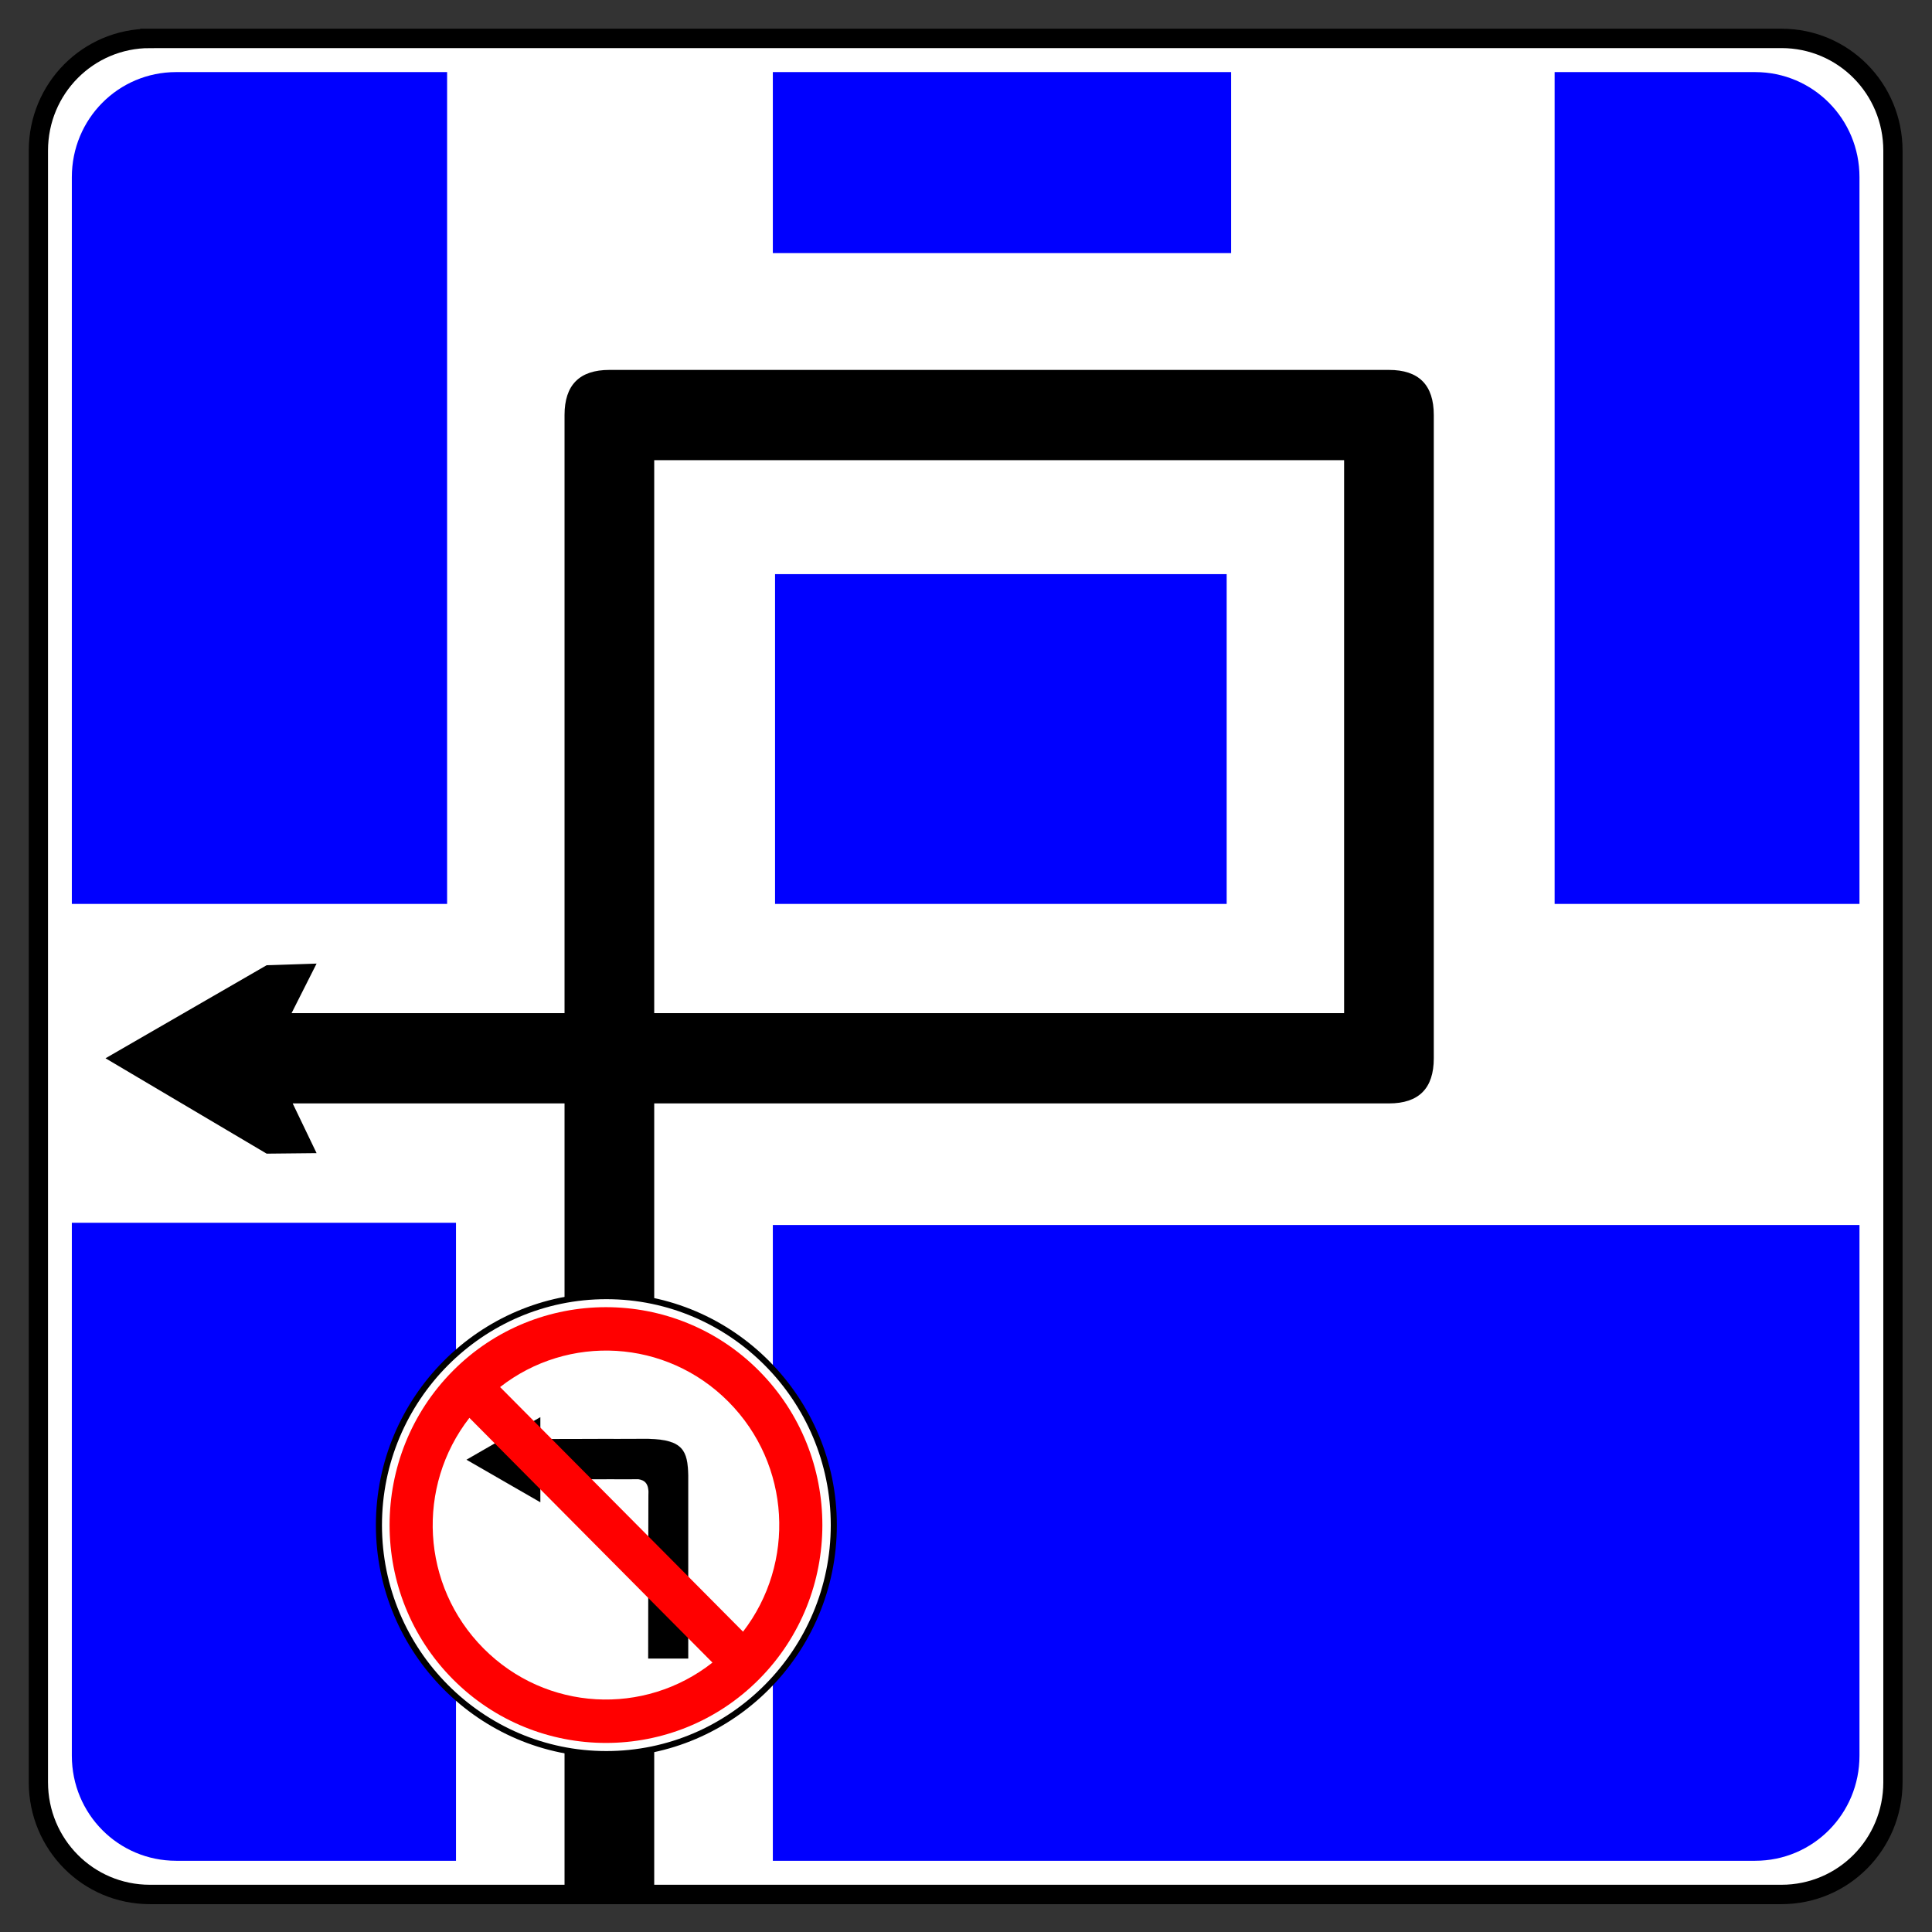
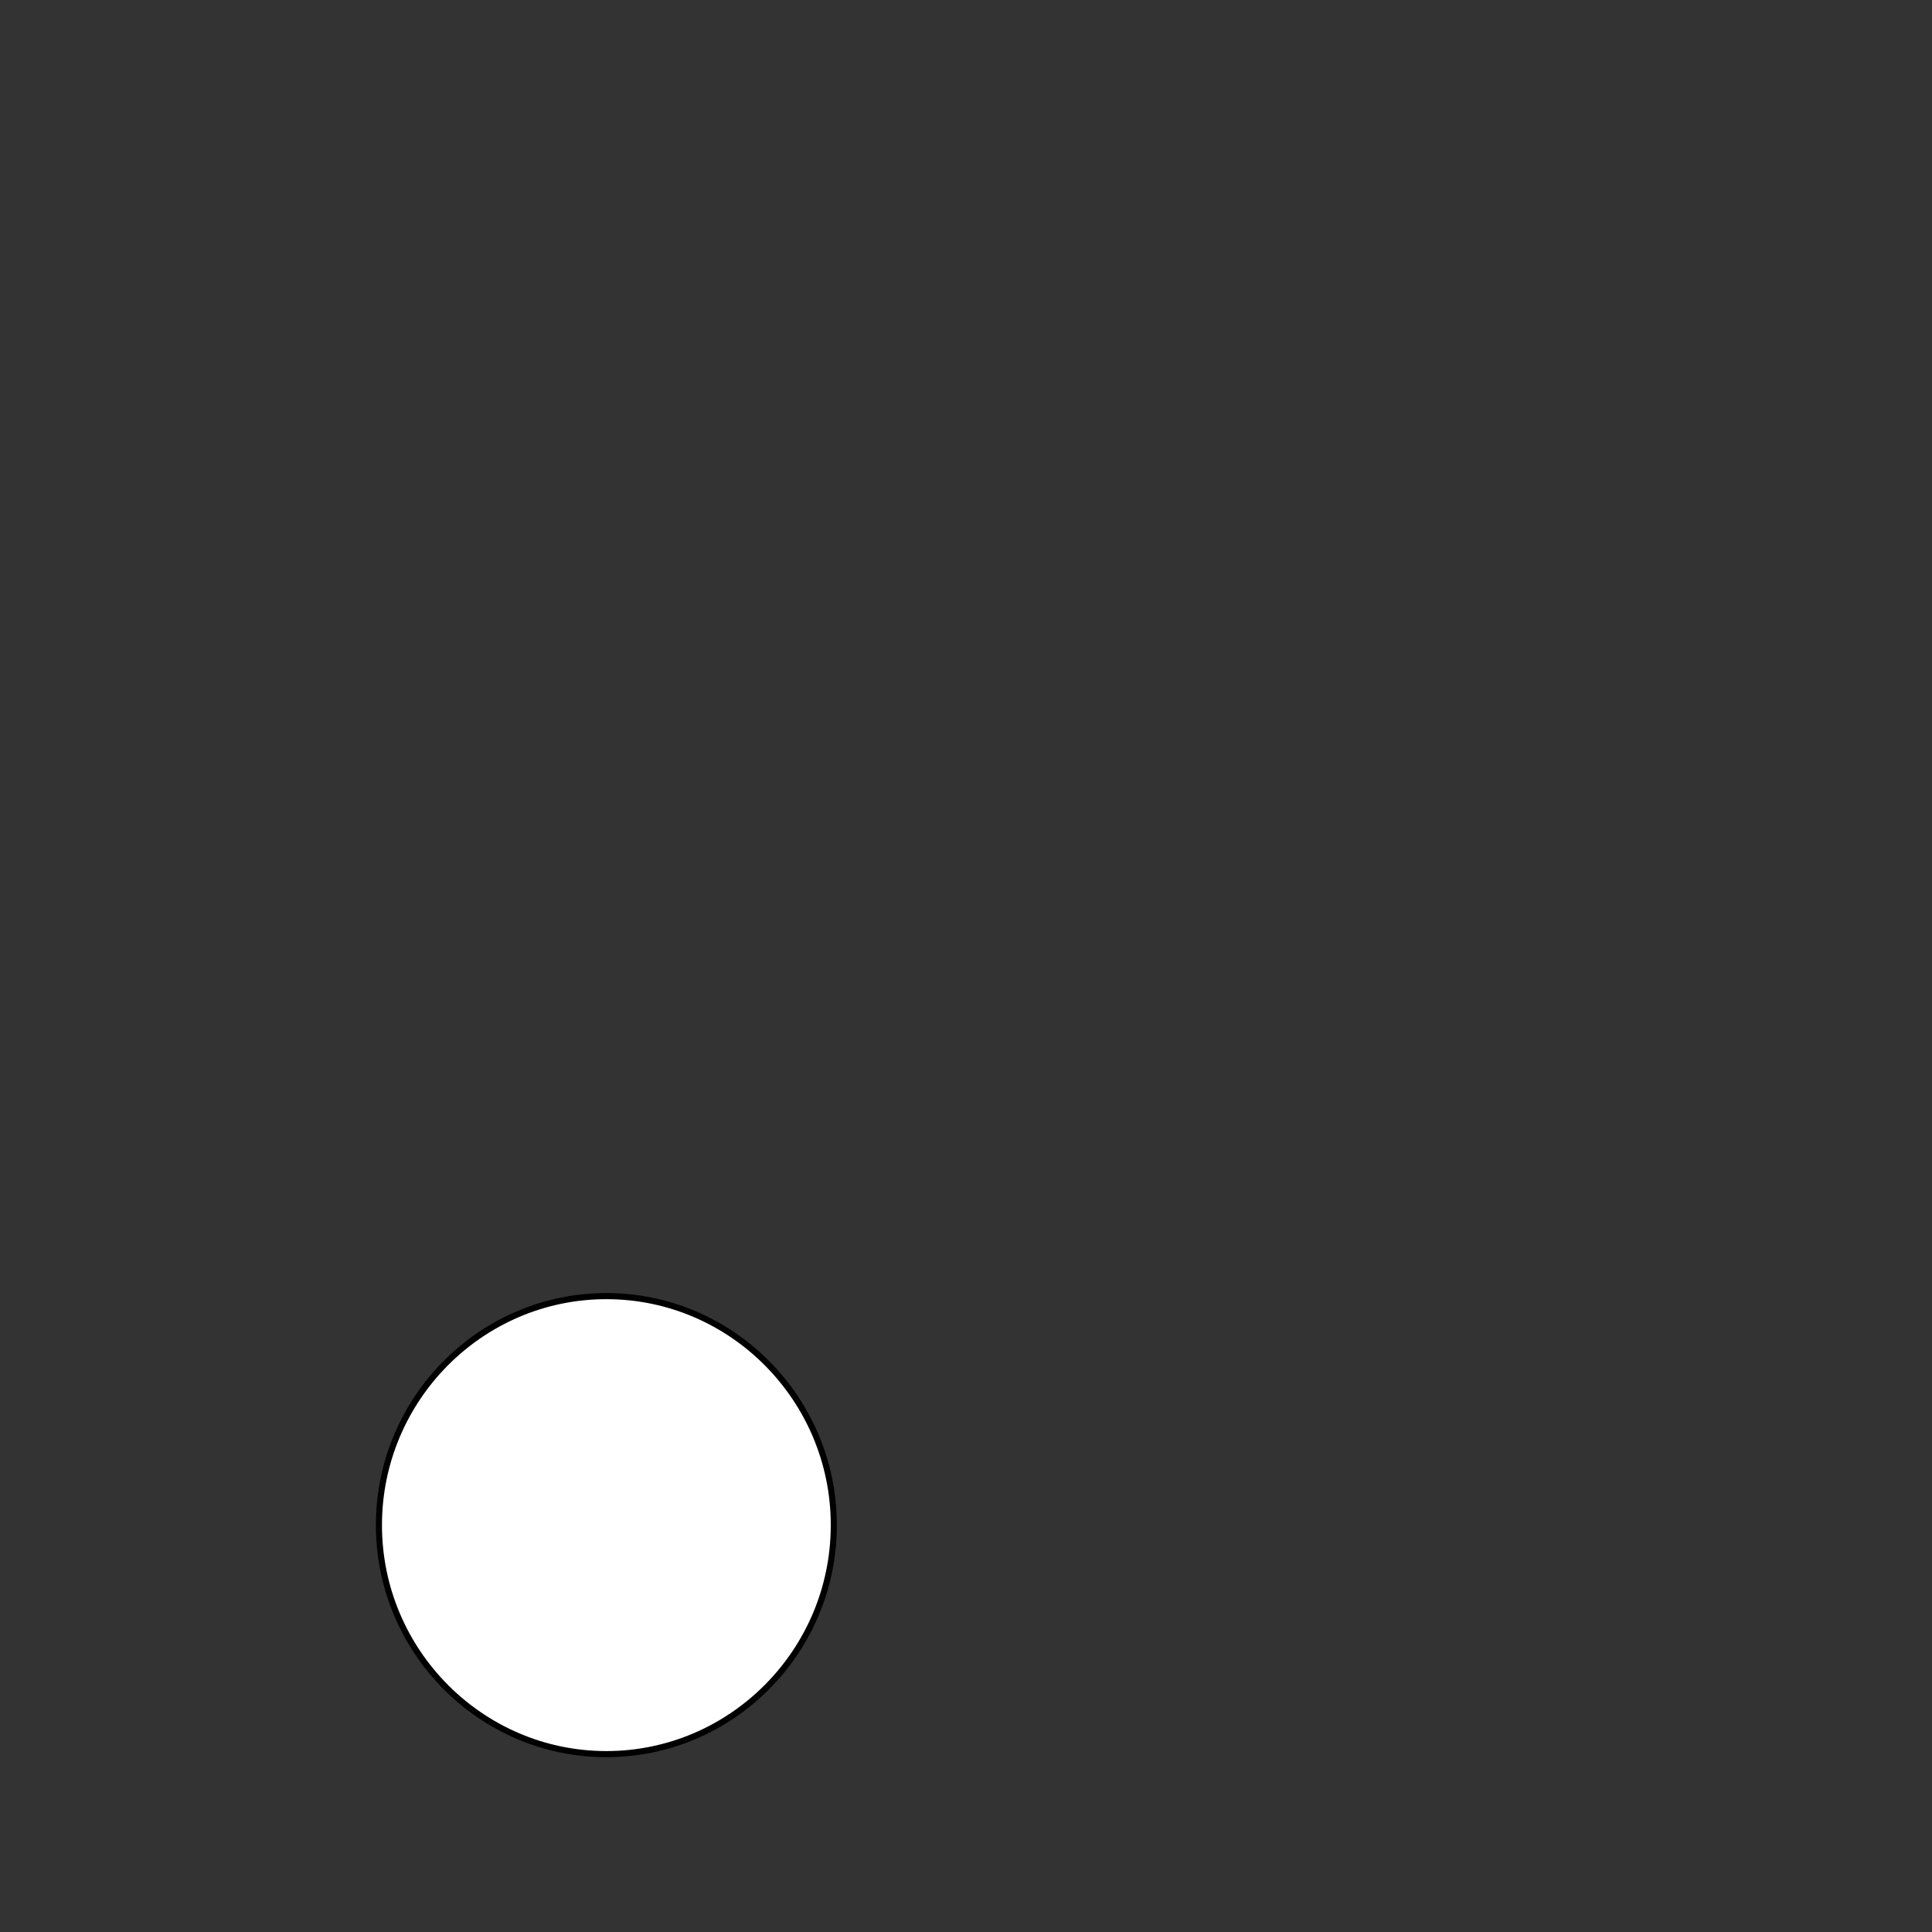
<svg xmlns="http://www.w3.org/2000/svg" xmlns:ns1="http://www.inkscape.org/namespaces/inkscape" xmlns:ns2="http://sodipodi.sourceforge.net/DTD/sodipodi-0.dtd" height="300" id="svg2" ns1:output_extension="org.inkscape.output.svg.inkscape" ns1:version="1.3 (0e150ed6c4, 2023-07-21)" ns2:docname="5.62.svg" ns2:version="0.32" version="1.0" width="300" xml:space="preserve">
  <rect width="100%" height="100%" fill="#333333" stroke="none" />
  <title id="title1">Інформаційно-вказівні знаки » Дорожні знаки » ПДР Тест Центр</title>
  <defs id="defs5">
    <ns1:perspective id="perspective9" ns1:persp3d-origin="372.04724 : 320.78739 : 1" ns1:vp_x="0 : 496.18109 : 1" ns1:vp_y="0 : 1000 : 0" ns1:vp_z="744.09448 : 496.18109 : 1" ns2:type="inkscape:persp3d" />
    <ns1:perspective id="perspective2411" ns1:persp3d-origin="372.04724 : 320.78739 : 1" ns1:vp_x="0 : 496.18109 : 1" ns1:vp_y="0 : 1000 : 0" ns1:vp_z="744.09448 : 496.18109 : 1" ns2:type="inkscape:persp3d" />
    <ns1:perspective id="perspective109" ns1:persp3d-origin="372.04724 : 320.78739 : 1" ns1:vp_x="0 : 496.18109 : 1" ns1:vp_y="0 : 1000 : 0" ns1:vp_z="744.09448 : 496.18109 : 1" ns2:type="inkscape:persp3d" />
    <ns1:perspective id="perspective118" ns1:persp3d-origin="372.04724 : 320.78739 : 1" ns1:vp_x="0 : 496.18109 : 1" ns1:vp_y="0 : 1000 : 0" ns1:vp_z="744.09448 : 496.18109 : 1" ns2:type="inkscape:persp3d" />
    <ns1:perspective id="perspective3489" ns1:persp3d-origin="372.04724 : 320.78739 : 1" ns1:vp_x="0 : 496.18109 : 1" ns1:vp_y="0 : 1000 : 0" ns1:vp_z="744.09448 : 496.18109 : 1" ns2:type="inkscape:persp3d" />
    <ns1:perspective id="perspective3491" ns1:persp3d-origin="372.04724 : 320.78739 : 1" ns1:vp_x="0 : 496.18109 : 1" ns1:vp_y="0 : 1000 : 0" ns1:vp_z="744.09448 : 496.18109 : 1" ns2:type="inkscape:persp3d" />
    <ns1:perspective id="perspective3493" ns1:persp3d-origin="372.04724 : 320.78739 : 1" ns1:vp_x="0 : 496.18109 : 1" ns1:vp_y="0 : 1000 : 0" ns1:vp_z="744.09448 : 496.18109 : 1" ns2:type="inkscape:persp3d" />
    <ns1:perspective id="perspective3495" ns1:persp3d-origin="372.04724 : 320.78739 : 1" ns1:vp_x="0 : 496.18109 : 1" ns1:vp_y="0 : 1000 : 0" ns1:vp_z="744.09448 : 496.18109 : 1" ns2:type="inkscape:persp3d" />
    <ns1:perspective id="perspective3497" ns1:persp3d-origin="372.04724 : 320.78739 : 1" ns1:vp_x="0 : 496.18109 : 1" ns1:vp_y="0 : 1000 : 0" ns1:vp_z="744.09448 : 496.18109 : 1" ns2:type="inkscape:persp3d" />
    <ns1:perspective id="perspective3499" ns1:persp3d-origin="372.04724 : 320.78739 : 1" ns1:vp_x="0 : 496.18109 : 1" ns1:vp_y="0 : 1000 : 0" ns1:vp_z="744.09448 : 496.18109 : 1" ns2:type="inkscape:persp3d" />
    <ns1:perspective id="perspective3501" ns1:persp3d-origin="372.04724 : 320.78739 : 1" ns1:vp_x="0 : 496.18109 : 1" ns1:vp_y="0 : 1000 : 0" ns1:vp_z="744.09448 : 496.18109 : 1" ns2:type="inkscape:persp3d" />
    <ns1:perspective id="perspective3306" ns1:persp3d-origin="372.04724 : 320.78739 : 1" ns1:vp_x="0 : 496.18109 : 1" ns1:vp_y="0 : 1000 : 0" ns1:vp_z="744.09448 : 496.18109 : 1" ns2:type="inkscape:persp3d" />
    <ns1:perspective id="perspective2426" ns1:persp3d-origin="372.04724 : 320.78739 : 1" ns1:vp_x="0 : 496.18109 : 1" ns1:vp_y="0 : 1000 : 0" ns1:vp_z="744.09448 : 496.18109 : 1" ns2:type="inkscape:persp3d" />
    <ns1:perspective id="perspective2573" ns1:persp3d-origin="372.04724 : 320.78739 : 1" ns1:vp_x="0 : 496.18109 : 1" ns1:vp_y="0 : 1000 : 0" ns1:vp_z="744.09448 : 496.18109 : 1" ns2:type="inkscape:persp3d" />
    <ns1:perspective id="perspective179" ns1:persp3d-origin="372.04724 : 320.78739 : 1" ns1:vp_x="0 : 496.18109 : 1" ns1:vp_y="0 : 1000 : 0" ns1:vp_z="744.09448 : 496.18109 : 1" ns2:type="inkscape:persp3d" />
    <ns1:perspective id="perspective3311" ns1:persp3d-origin="372.04724 : 320.78739 : 1" ns1:vp_x="0 : 496.18109 : 1" ns1:vp_y="0 : 1000 : 0" ns1:vp_z="744.09448 : 496.18109 : 1" ns2:type="inkscape:persp3d" />
    <ns1:perspective id="perspective3309" ns1:persp3d-origin="372.04724 : 320.78739 : 1" ns1:vp_x="0 : 496.18109 : 1" ns1:vp_y="0 : 1000 : 0" ns1:vp_z="744.09448 : 496.18109 : 1" ns2:type="inkscape:persp3d" />
    <ns1:perspective id="perspective3307" ns1:persp3d-origin="372.04724 : 320.78739 : 1" ns1:vp_x="0 : 496.18109 : 1" ns1:vp_y="0 : 1000 : 0" ns1:vp_z="744.09448 : 496.18109 : 1" ns2:type="inkscape:persp3d" />
    <ns1:perspective id="perspective3305" ns1:persp3d-origin="372.04724 : 320.78739 : 1" ns1:vp_x="0 : 496.18109 : 1" ns1:vp_y="0 : 1000 : 0" ns1:vp_z="744.09448 : 496.18109 : 1" ns2:type="inkscape:persp3d" />
    <ns1:perspective id="perspective2715" ns1:persp3d-origin="372.04724 : 320.78739 : 1" ns1:vp_x="0 : 496.18109 : 1" ns1:vp_y="0 : 1000 : 0" ns1:vp_z="744.09448 : 496.18109 : 1" ns2:type="inkscape:persp3d" />
    <ns1:perspective id="perspective2713" ns1:persp3d-origin="372.04724 : 320.78739 : 1" ns1:vp_x="0 : 496.18109 : 1" ns1:vp_y="0 : 1000 : 0" ns1:vp_z="744.09448 : 496.18109 : 1" ns2:type="inkscape:persp3d" />
    <ns1:perspective id="perspective2711" ns1:persp3d-origin="372.04724 : 320.78739 : 1" ns1:vp_x="0 : 496.18109 : 1" ns1:vp_y="0 : 1000 : 0" ns1:vp_z="744.09448 : 496.18109 : 1" ns2:type="inkscape:persp3d" />
    <ns1:perspective id="perspective2709" ns1:persp3d-origin="372.04724 : 320.78739 : 1" ns1:vp_x="0 : 496.18109 : 1" ns1:vp_y="0 : 1000 : 0" ns1:vp_z="744.09448 : 496.18109 : 1" ns2:type="inkscape:persp3d" />
    <ns1:perspective id="perspective2707" ns1:persp3d-origin="372.04724 : 320.78739 : 1" ns1:vp_x="0 : 496.18109 : 1" ns1:vp_y="0 : 1000 : 0" ns1:vp_z="744.09448 : 496.18109 : 1" ns2:type="inkscape:persp3d" />
    <ns1:perspective id="perspective2705" ns1:persp3d-origin="372.04724 : 320.78739 : 1" ns1:vp_x="0 : 496.18109 : 1" ns1:vp_y="0 : 1000 : 0" ns1:vp_z="744.09448 : 496.18109 : 1" ns2:type="inkscape:persp3d" />
    <ns1:perspective id="perspective2703" ns1:persp3d-origin="372.04724 : 320.78739 : 1" ns1:vp_x="0 : 496.18109 : 1" ns1:vp_y="0 : 1000 : 0" ns1:vp_z="744.09448 : 496.18109 : 1" ns2:type="inkscape:persp3d" />
    <ns1:perspective id="perspective2701" ns1:persp3d-origin="372.04724 : 320.78739 : 1" ns1:vp_x="0 : 496.18109 : 1" ns1:vp_y="0 : 1000 : 0" ns1:vp_z="744.09448 : 496.18109 : 1" ns2:type="inkscape:persp3d" />
    <ns1:perspective id="perspective2699" ns1:persp3d-origin="372.04724 : 320.78739 : 1" ns1:vp_x="0 : 496.18109 : 1" ns1:vp_y="0 : 1000 : 0" ns1:vp_z="744.09448 : 496.18109 : 1" ns2:type="inkscape:persp3d" />
    <ns1:perspective id="perspective2697" ns1:persp3d-origin="372.04724 : 320.78739 : 1" ns1:vp_x="0 : 496.18109 : 1" ns1:vp_y="0 : 1000 : 0" ns1:vp_z="744.09448 : 496.18109 : 1" ns2:type="inkscape:persp3d" />
    <ns1:perspective id="perspective2695" ns1:persp3d-origin="372.04724 : 320.78739 : 1" ns1:vp_x="0 : 496.18109 : 1" ns1:vp_y="0 : 1000 : 0" ns1:vp_z="744.09448 : 496.18109 : 1" ns2:type="inkscape:persp3d" />
    <ns1:perspective id="perspective2693" ns1:persp3d-origin="372.04724 : 320.78739 : 1" ns1:vp_x="0 : 496.18109 : 1" ns1:vp_y="0 : 1000 : 0" ns1:vp_z="744.09448 : 496.18109 : 1" ns2:type="inkscape:persp3d" />
    <ns1:perspective id="perspective2691" ns1:persp3d-origin="372.04724 : 320.78739 : 1" ns1:vp_x="0 : 496.18109 : 1" ns1:vp_y="0 : 1000 : 0" ns1:vp_z="744.09448 : 496.18109 : 1" ns2:type="inkscape:persp3d" />
    <ns1:perspective id="perspective2689" ns1:persp3d-origin="372.04724 : 320.78739 : 1" ns1:vp_x="0 : 496.18109 : 1" ns1:vp_y="0 : 1000 : 0" ns1:vp_z="744.09448 : 496.18109 : 1" ns2:type="inkscape:persp3d" />
    <ns1:perspective id="perspective2687" ns1:persp3d-origin="372.04724 : 320.78739 : 1" ns1:vp_x="0 : 496.18109 : 1" ns1:vp_y="0 : 1000 : 0" ns1:vp_z="744.09448 : 496.18109 : 1" ns2:type="inkscape:persp3d" />
    <ns1:perspective id="perspective2685" ns1:persp3d-origin="372.04724 : 320.78739 : 1" ns1:vp_x="0 : 496.18109 : 1" ns1:vp_y="0 : 1000 : 0" ns1:vp_z="744.09448 : 496.18109 : 1" ns2:type="inkscape:persp3d" />
    <ns1:perspective id="perspective2683" ns1:persp3d-origin="372.04724 : 320.78739 : 1" ns1:vp_x="0 : 496.18109 : 1" ns1:vp_y="0 : 1000 : 0" ns1:vp_z="744.09448 : 496.18109 : 1" ns2:type="inkscape:persp3d" />
    <ns1:perspective id="perspective2681" ns1:persp3d-origin="372.04724 : 320.78739 : 1" ns1:vp_x="0 : 496.18109 : 1" ns1:vp_y="0 : 1000 : 0" ns1:vp_z="744.09448 : 496.18109 : 1" ns2:type="inkscape:persp3d" />
    <ns1:perspective id="perspective2679" ns1:persp3d-origin="372.04724 : 320.78739 : 1" ns1:vp_x="0 : 496.18109 : 1" ns1:vp_y="0 : 1000 : 0" ns1:vp_z="744.09448 : 496.18109 : 1" ns2:type="inkscape:persp3d" />
    <ns1:perspective id="perspective2567" ns1:persp3d-origin="372.04724 : 320.78739 : 1" ns1:vp_x="0 : 496.18109 : 1" ns1:vp_y="0 : 1000 : 0" ns1:vp_z="744.09448 : 496.18109 : 1" ns2:type="inkscape:persp3d" />
    <ns1:perspective id="perspective2452" ns1:persp3d-origin="372.04724 : 320.78739 : 1" ns1:vp_x="0 : 496.18109 : 1" ns1:vp_y="0 : 1000 : 0" ns1:vp_z="744.09448 : 496.18109 : 1" ns2:type="inkscape:persp3d" />
    <ns1:perspective id="perspective2494" ns1:persp3d-origin="372.04724 : 320.78739 : 1" ns1:vp_x="0 : 496.18109 : 1" ns1:vp_y="0 : 1000 : 0" ns1:vp_z="744.09448 : 496.18109 : 1" ns2:type="inkscape:persp3d" />
    <ns1:perspective id="perspective117" ns1:persp3d-origin="372.04724 : 320.78739 : 1" ns1:vp_x="0 : 496.18109 : 1" ns1:vp_y="0 : 1000 : 0" ns1:vp_z="744.09448 : 496.18109 : 1" ns2:type="inkscape:persp3d" />
    <ns1:perspective id="perspective123" ns1:persp3d-origin="372.04724 : 320.78739 : 1" ns1:vp_x="0 : 496.18109 : 1" ns1:vp_y="0 : 1000 : 0" ns1:vp_z="744.09448 : 496.18109 : 1" ns2:type="inkscape:persp3d" />
    <ns1:perspective id="perspective122" ns1:persp3d-origin="372.04724 : 320.78739 : 1" ns1:vp_x="0 : 496.18109 : 1" ns1:vp_y="0 : 1000 : 0" ns1:vp_z="744.09448 : 496.18109 : 1" ns2:type="inkscape:persp3d" />
    <ns1:perspective id="perspective121" ns1:persp3d-origin="372.04724 : 320.78739 : 1" ns1:vp_x="0 : 496.18109 : 1" ns1:vp_y="0 : 1000 : 0" ns1:vp_z="744.09448 : 496.18109 : 1" ns2:type="inkscape:persp3d" />
    <ns1:perspective id="perspective120" ns1:persp3d-origin="372.04724 : 320.78739 : 1" ns1:vp_x="0 : 496.18109 : 1" ns1:vp_y="0 : 1000 : 0" ns1:vp_z="744.09448 : 496.18109 : 1" ns2:type="inkscape:persp3d" />
    <ns1:perspective id="perspective3395" ns1:persp3d-origin="372.04724 : 320.78739 : 1" ns1:vp_x="0 : 496.18109 : 1" ns1:vp_y="0 : 1000 : 0" ns1:vp_z="744.09448 : 496.18109 : 1" ns2:type="inkscape:persp3d" />
    <ns1:perspective id="perspective3393" ns1:persp3d-origin="372.04724 : 320.78739 : 1" ns1:vp_x="0 : 496.18109 : 1" ns1:vp_y="0 : 1000 : 0" ns1:vp_z="744.09448 : 496.18109 : 1" ns2:type="inkscape:persp3d" />
  </defs>
  <ns2:namedview bordercolor="#666666" borderopacity="1.0" gridtolerance="10.0" guidetolerance="10.0" id="base" ns1:current-layer="svg2" ns1:cx="144.99999" ns1:cy="116.74999" ns1:guide-bbox="true" ns1:pageopacity="0.0" ns1:pageshadow="2" ns1:window-height="1009" ns1:window-width="1920" ns1:window-x="-8" ns1:window-y="-8" ns1:zoom="2.0000001" objecttolerance="10.0" pagecolor="#ffffff" showgrid="false" showguides="false" ns1:showpageshadow="2" ns1:pagecheckerboard="0" ns1:deskcolor="#d1d1d1" ns1:window-maximized="1" />
  <g id="g3477" transform="matrix(0.87,0,0,0.876,5.527,5.527)" ns1:label="sign_5_62">
-     <path d="m 100.393,60.497 h 291.215 c 11.022,0 19.895,8.873 19.895,19.895 V 369.607 c 0,11.022 -8.873,19.895 -19.895,19.895 H 100.393 c -11.022,0 -19.895,-8.873 -19.895,-19.895 V 80.393 c 0,-11.022 8.873,-19.895 19.895,-19.895 z" id="rect2410" ns2:nodetypes="ccccccccc" style="fill:#ffffff;fill-opacity:1;fill-rule:nonzero;stroke:#000000;stroke-width:3.437;stroke-linecap:round;stroke-linejoin:miter;stroke-miterlimit:4;stroke-dasharray:none;stroke-opacity:1" transform="translate(-80,-60)" ns1:label="bg" />
-     <path d="m 105.094,6.469 c -10.326,0 -18.625,8.299 -18.625,18.625 v 128.825 h 66.979 V 6.469 Z m 106.491,0 v 32.079 h 81.795 V 6.469 Z m 139.536,0 v 147.45 h 54.41 V 25.094 c 0,-10.326 -8.299,-18.625 -18.625,-18.625 z m -139.14,88.991 v 58.459 h 80.606 V 95.459 Z M 86.469,210.437 v 94.469 c 0,10.326 8.299,18.625 18.625,18.625 h 49.94 V 210.437 Z m 125.116,0.394 v 112.7 h 175.321 c 10.326,0 18.625,-8.299 18.625,-18.625 v -94.075 z" id="rect3347" ns2:nodetypes="cccccccccccccccccccccccccccccccccc" style="fill:#0000ff;fill-opacity:1;fill-rule:nonzero;stroke:none;stroke-width:1.8;stroke-linecap:round;stroke-linejoin:miter;stroke-miterlimit:4;stroke-opacity:1" transform="translate(-80)" ns1:label="blue" />
-     <path d="m 87.917,56.935 c -1.189,1.196 -1.783,2.99 -1.783,5.382 V 157.399 H 42.712 L 46.69,149.522 38.747,149.782 13.115,164.575 38.747,179.738 l 7.943,-0.081 -3.801,-7.905 H 86.134 V 296.552 H 100.4 V 171.751 h 116.877 c 2.378,0 4.161,-0.598 5.35,-1.794 1.189,-1.196 1.783,-2.99 1.783,-5.382 V 62.318 c 0,-2.392 -0.594,-4.186 -1.783,-5.382 -1.189,-1.196 -2.972,-1.794 -5.35,-1.794 H 93.267 c -2.378,0 -4.161,0.598 -5.35,1.794 z M 100.4,69.494 H 210.144 V 157.399 H 100.4 Z" id="path2524" ns2:nodetypes="zcccccccccccccczcczcczccccc" style="display:inline;fill:#000000;fill-opacity:1;fill-rule:evenodd;stroke:none;stroke-width:14.309;stroke-linecap:butt;stroke-linejoin:miter;stroke-miterlimit:4;stroke-dasharray:none;stroke-opacity:1" ns1:label="arr" transform="matrix(1.122,0,0,1.115,-2.235,-2.221)" />
    <g id="g1" ns1:label="sign_3_23" transform="matrix(0.983,0,0,0.983,21.674,33.494)" style="display:inline">
      <path d="m 281.611,-0.517 c -46.246,0 -83.934,37.688 -83.934,83.934 0,46.246 37.688,83.934 83.934,83.934 46.246,0 83.934,-37.688 83.934,-83.934 0,-46.246 -37.688,-83.934 -83.934,-83.934 z" id="path3157" ns2:nodetypes="csssc" style="opacity:1;fill:#ffffff;fill-opacity:1;fill-rule:evenodd;stroke:#000000;stroke-width:2.244;stroke-miterlimit:4;stroke-dasharray:none;stroke-opacity:1" transform="matrix(0.492,0,0,0.492,-56.967,193.484)" ns1:label="bg" />
-       <path class="fil2 str0" d="m 374.274,853.937 -30.675,-17.55 30.675,-17.55 v 9.004 l 44.936,-0.06 c 14.614,0.314 16.267,5.19 16.52,15.031 v 75.609 h -16.635 l 0.085,-67.2 c 0.351,-4.86 -1.398,-6.373 -4.136,-6.792 l -40.77,0.048 v 9.462 z" id="_143627232" style="fill:#000000;fill-rule:evenodd;stroke:#000000;stroke-width:0.017" transform="matrix(0.437,0,0,0.437,-93.964,-142.769)" ns1:label="arr" />
-       <path d="m 31.382,31.382 c -35.054,35.054 -35.054,92.181 0,127.235 35.054,35.054 92.181,35.054 127.235,0 35.054,-35.054 35.054,-92.181 0,-127.235 -35.054,-35.054 -92.181,-35.054 -127.235,0 z M 38.255,50.762 139.238,151.745 C 110.969,173.869 70.155,171.934 44.11,145.89 18.066,119.845 16.131,79.031 38.255,50.762 Z M 51.005,38.056 c 28.259,-21.919 68.917,-19.914 94.885,6.055 25.968,25.968 27.973,66.625 6.055,94.885 z" id="path2385" style="fill:#ff0000;fill-opacity:1;fill-rule:evenodd;stroke:none;stroke-width:16;stroke-miterlimit:4;stroke-dasharray:none;stroke-opacity:1" transform="matrix(0.437,0,0,0.437,40,193)" ns1:label="red" />
    </g>
  </g>
</svg>